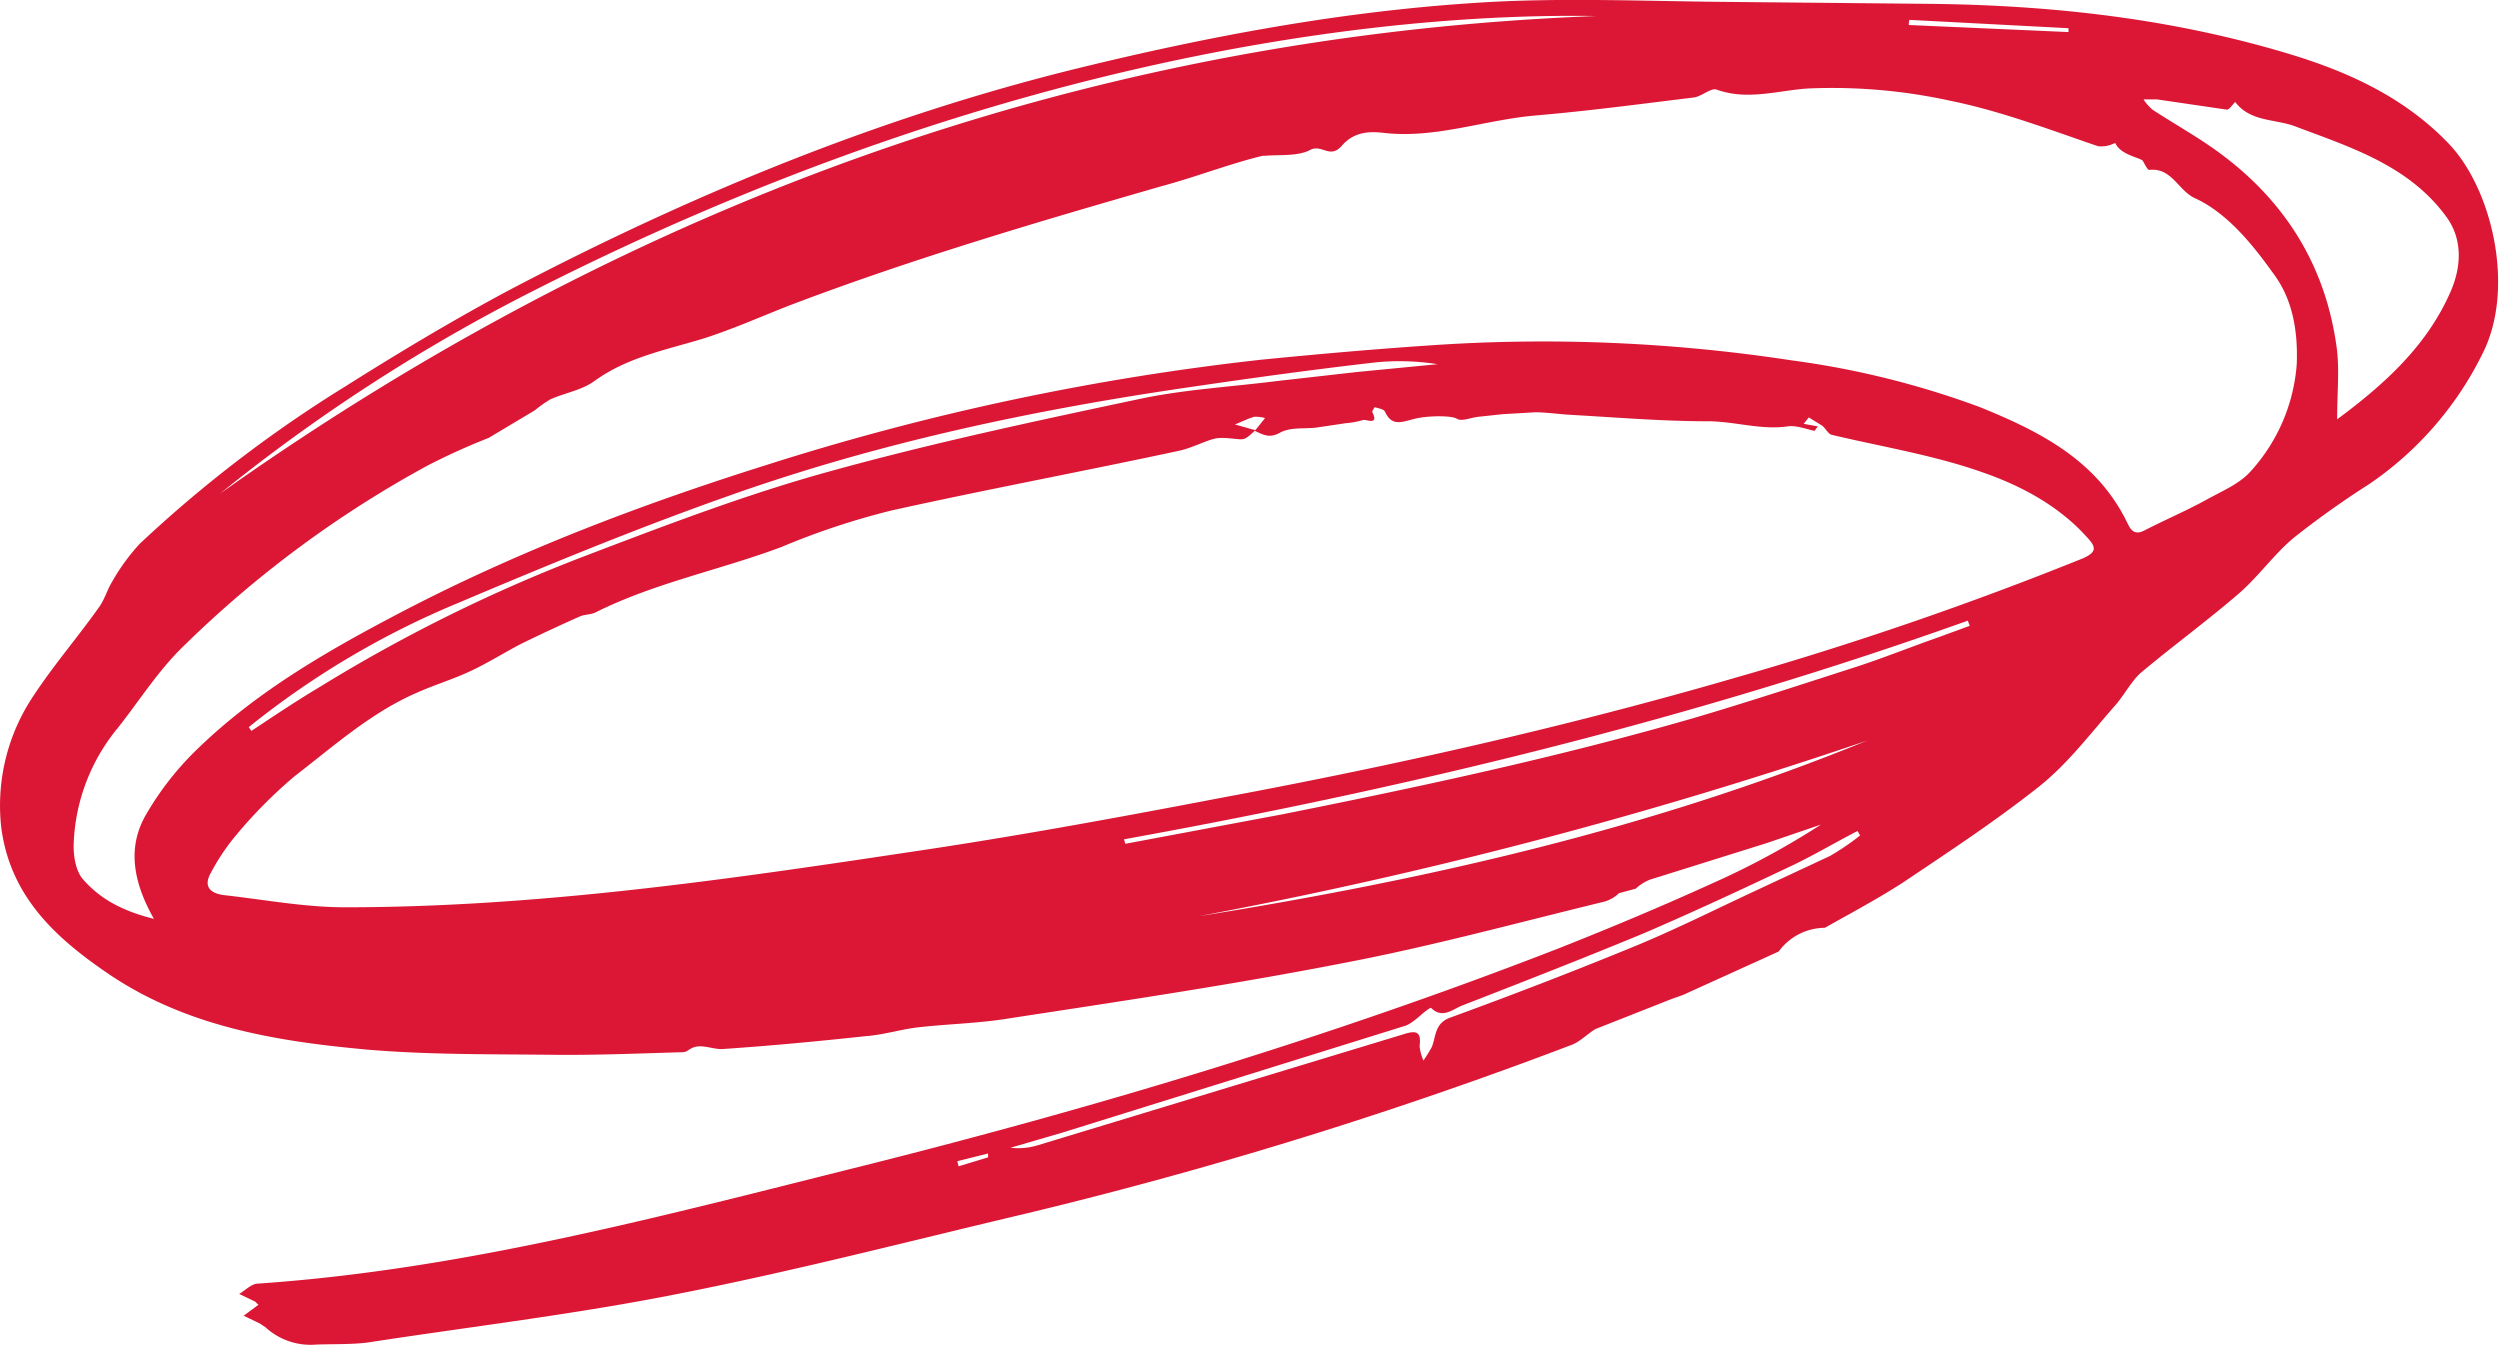
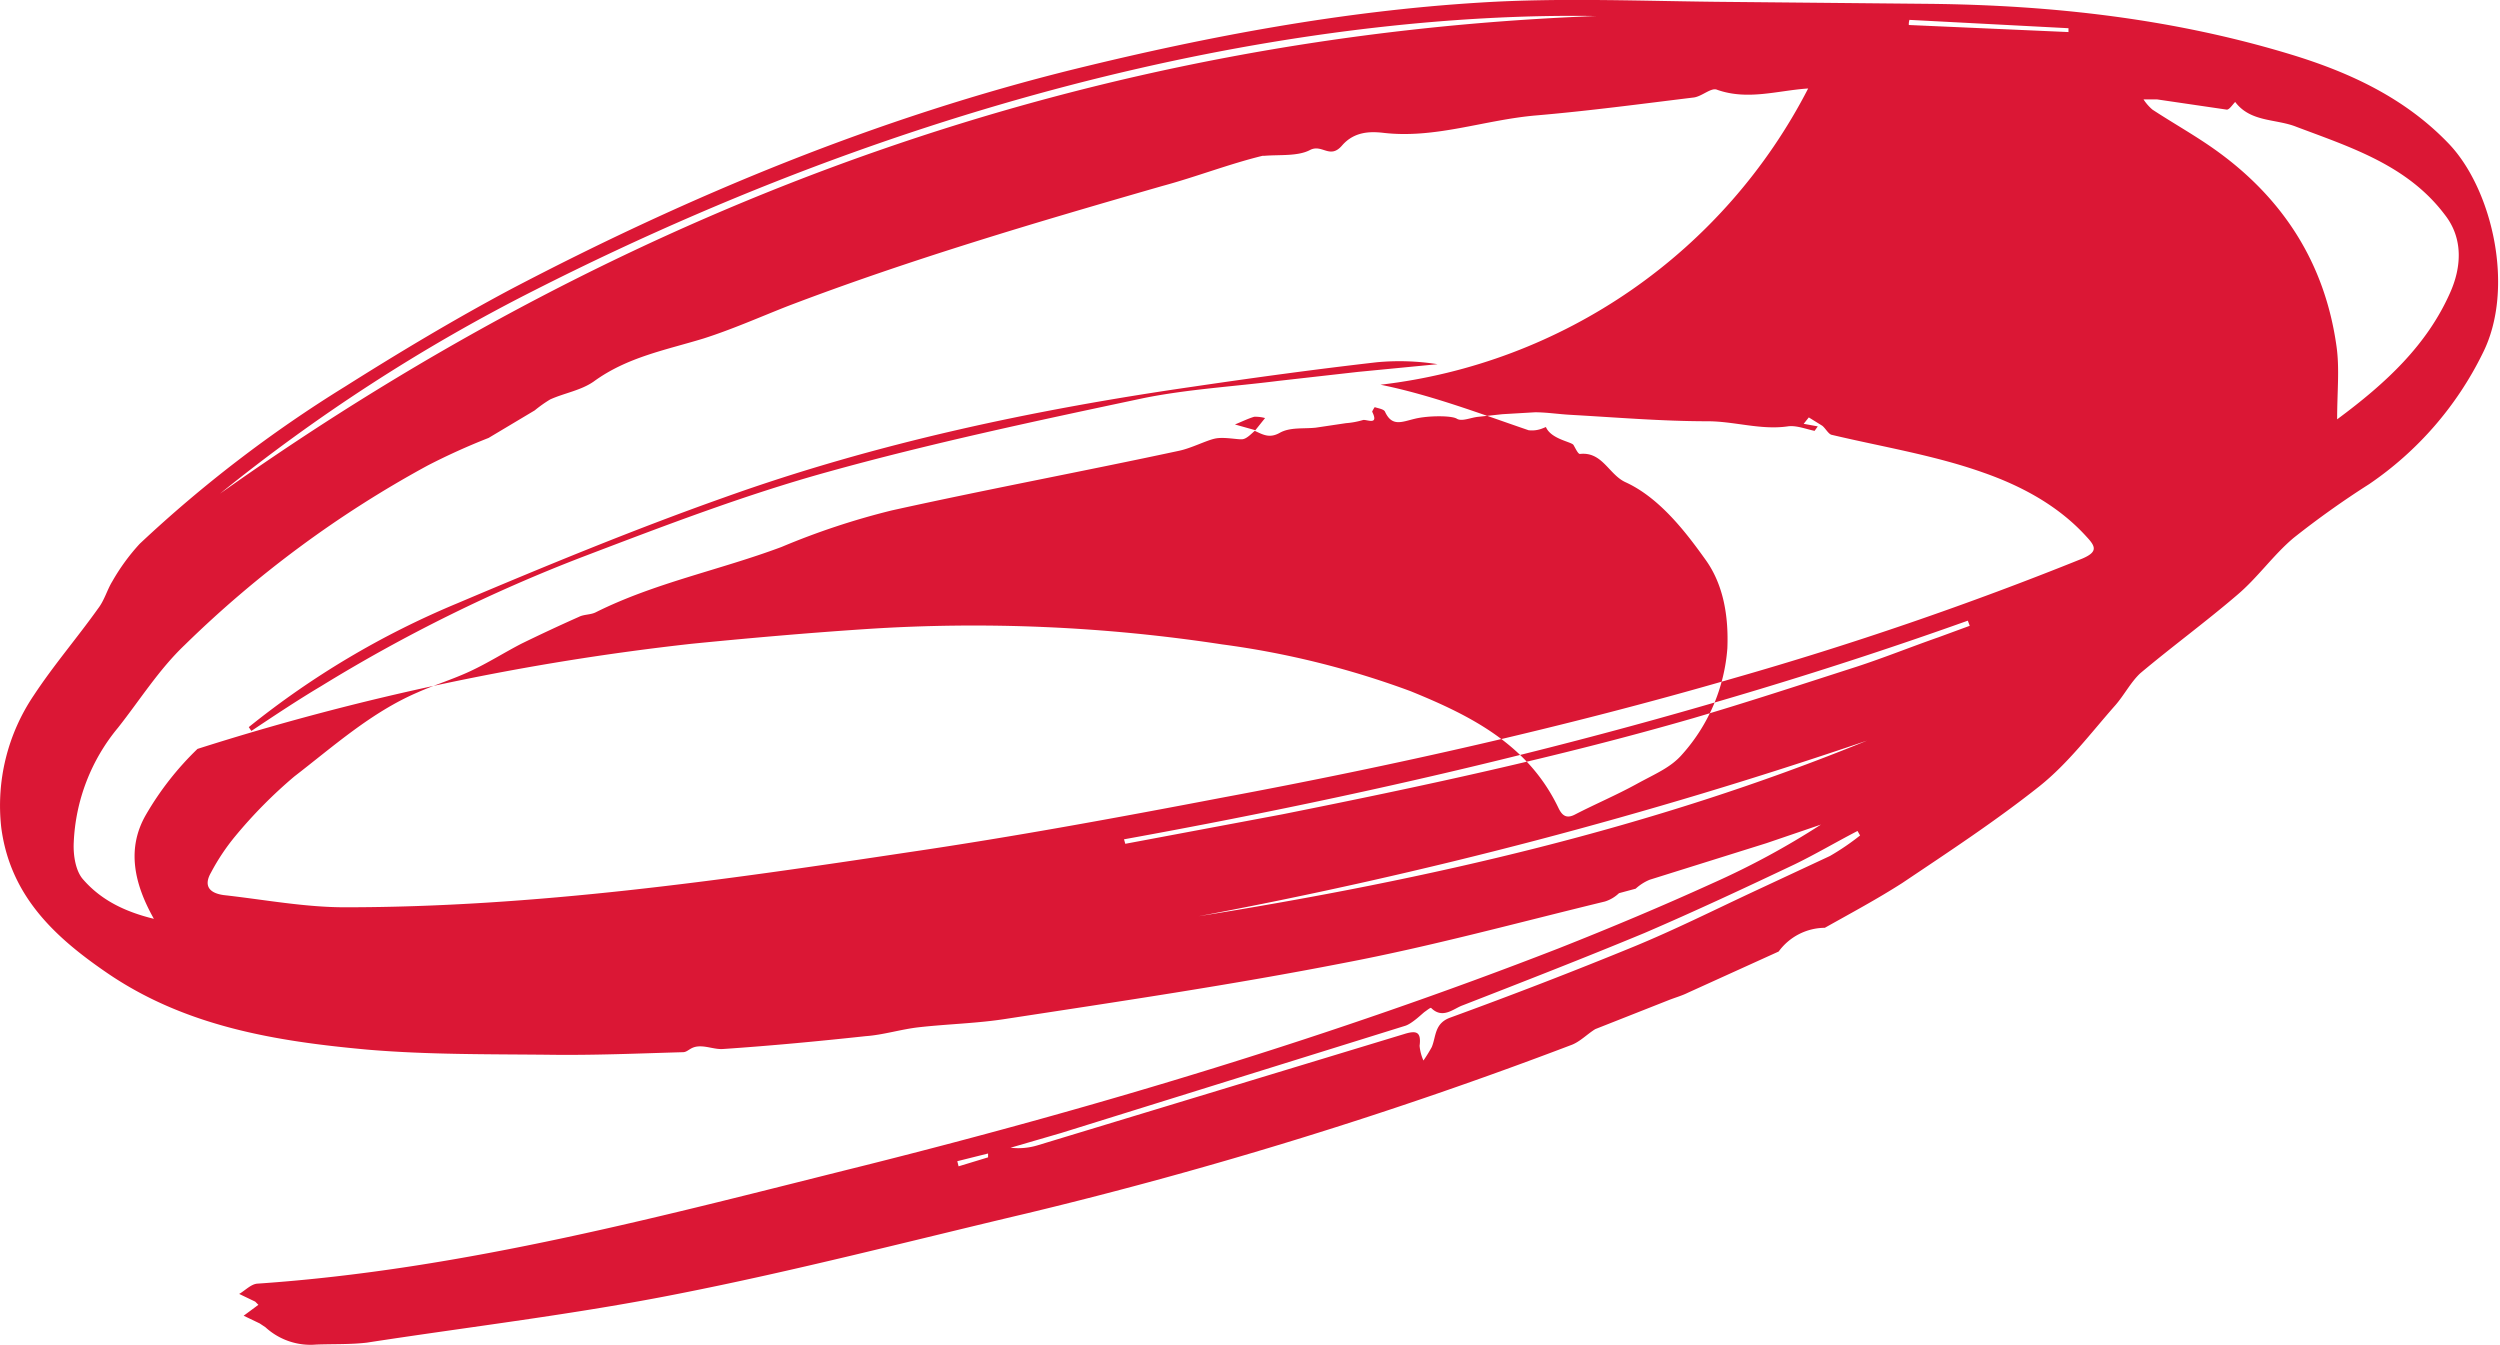
<svg xmlns="http://www.w3.org/2000/svg" viewBox="0 0 389.9 209.8">
  <title>oval333</title>
  <g id="Layer_2" data-name="Layer 2">
    <g id="Layer_0_Image" data-name="Layer 0 Image">
-       <path d="M252.5,139.3a5.6,5.6,0,0,1-2.2,1.3c-13.6,3.3-27.1,7-40.8,9.6-17.4,3.4-35,6-52.6,8.7-4.4.7-9,.8-13.5,1.3-2.8.3-5.6,1.2-8.4,1.4-7.4.8-14.8,1.5-22.2,2-1.3.1-2.6-.5-3.9-.4s-1.6.9-2.4.9c-7,.2-13.9.5-20.9.4-9.4-.1-18.9,0-28.3-.8-14.3-1.3-28.5-3.6-40.8-12.1-8-5.5-14.9-11.9-16.3-22.5a30.7,30.7,0,0,1,5.1-20.7c3.1-4.7,6.8-9,10-13.5,1-1.3,1.4-2.9,2.2-4.2a31.9,31.9,0,0,1,4.3-5.9,201,201,0,0,1,32-24.5C62.2,55,70.7,49.9,79.5,45.2c28.2-14.8,57.5-26.9,88.4-34.5,20.8-5.1,41.7-9,63-10.3,12.8-.8,25.8-.2,38.7-.1l31.3.3c19.1.2,38,2.3,56.4,7.9,9.2,2.8,17.8,6.8,24.6,13.9s10.4,22.6,5.3,32.7a52.8,52.8,0,0,1-17.7,20.4,140,140,0,0,0-11.8,8.4c-3.2,2.7-5.6,6.2-8.8,8.9-4.9,4.2-10.1,8-15.1,12.2-1.5,1.4-2.5,3.4-3.9,5-3.8,4.3-7.3,9-11.8,12.6-6.8,5.4-14.1,10.2-21.4,15.1-3.9,2.5-8,4.7-12.1,7a9,9,0,0,0-7.2,3.7l-14.1,6.4c-1,.5-2.1.8-3.1,1.2l-11.4,4.5c-1.3.8-2.4,2-3.8,2.5a696.8,696.8,0,0,1-84.7,26.2c-18.2,4.3-36.3,9-54.6,12.6-16.1,3.2-32.3,5.1-48.5,7.6-2.6.3-5.3.2-7.9.3a10.4,10.4,0,0,1-7.9-2.7l-.9-.6L38,205.2l2.3-1.7-.5-.5-2.5-1.2c.9-.5,1.8-1.5,2.8-1.6,32.4-2.2,63.7-10.7,95-18.5,36.6-9.2,72.8-20.1,108-33.8,8.1-3.2,16.2-6.6,24.1-10.2a124.1,124.1,0,0,0,16.8-9.1l-8.5,2.9-18.2,5.7a7.4,7.4,0,0,0-2.2,1.4ZM76.2,68.3a101.9,101.9,0,0,0-9.5,4.3,170.6,170.6,0,0,0-37.9,28c-4,3.8-7,8.6-10.4,12.9a30,30,0,0,0-6.9,17.9c-.1,2,.3,4.5,1.5,5.8,2.8,3.2,6.5,5,11,6.1-3.1-5.5-4.3-11-1.2-16.3a46.8,46.8,0,0,1,8-10.2c9.5-9.2,20.8-15.6,32.3-21.6,18.1-9.4,37.1-16.6,56.5-22.7a398,398,0,0,1,77.1-16.4c9.1-.9,18.2-1.7,27.3-2.3a256.4,256.4,0,0,1,55.4,2.4,136,136,0,0,1,29.4,7.3c9.6,3.9,18.4,8.4,23.1,18.3.6,1.2,1.3,1.6,2.6.9,3.1-1.6,6.4-3,9.5-4.7s5.4-2.6,7.2-4.7a27.9,27.9,0,0,0,7-16.5c.2-5-.6-9.9-3.4-13.8s-7-9.6-12.5-12.1c-2.6-1.2-3.6-4.8-7.1-4.4-.3,0-.7-.9-1-1.4s-3.5-.9-4.3-2.8l-.5.2a4.4,4.4,0,0,1-2.2.3c-7.6-2.6-15.2-5.5-23.1-7.1A86.2,86.2,0,0,0,282,13.8c-4.7.3-9.4,1.9-14.2.2-.9-.4-2.3,1-3.6,1.2-8.2,1-16.4,2.1-24.6,2.8s-15.8,3.7-24,2.7c-1.9-.2-4.4-.2-6.3,2s-3.1-.3-5,.7-4.7.7-7.1.9h-.3c-5.3,1.3-10.4,3.3-15.6,4.7-19.8,5.7-39.5,11.5-58.6,18.8-4.3,1.7-8.6,3.6-13,5-5.9,1.8-11.9,2.9-17.1,6.7-2,1.4-4.6,1.8-6.8,2.8A20,20,0,0,0,83.4,64Zm119.5-1.1,1.6-2a5.6,5.6,0,0,0-1.7-.2c-1,.3-2,.8-3,1.2l3.2.9c-.6.5-1.3,1.3-2,1.4s-2.9-.4-4.3-.1-3.7,1.5-5.6,1.9c-14.9,3.2-29.9,6-44.8,9.3a115.5,115.5,0,0,0-17.2,5.7c-9.6,3.6-19.8,5.6-29,10.2-.8.4-1.8.3-2.6.7q-4.5,2-9,4.2c-2.7,1.4-5.2,3-8,4.3s-5.5,2.1-8.2,3.3c-7.2,3.1-13.1,8.4-19.2,13.1a73.5,73.5,0,0,0-9.2,9.3,33.3,33.3,0,0,0-3.8,5.7c-1.2,2.1-.2,3.2,2,3.5,6.3.7,12.6,1.9,18.9,1.9,29.6,0,58.8-4.2,88-8.6,16.3-2.4,32.6-5.4,48.8-8.5,26.8-5,53.5-11,79.7-18.6a547.1,547.1,0,0,0,54.5-18.7c2.3-1,2.1-1.8.7-3.3-4.4-4.9-10.2-8-16.2-10.1-7.6-2.7-15.7-4-23.7-5.9-.5-.2-.9-1-1.4-1.4l-2.1-1.3-.8,1,2.2.4-.5.7c-1.4-.3-2.9-.9-4.2-.7-4.2.6-8.3-.8-12.5-.8-7.1,0-14.2-.6-21.3-1-1.9-.1-3.8-.4-5.6-.4l-5.1.3-3.7.4c-1.2.1-2.6.8-3.4.3s-4.4-.5-6.5,0-3.6,1.3-4.7-1.1c-.2-.4-1-.5-1.6-.7a4.3,4.3,0,0,0-.4.7c1.1,2.2-.8,1.2-1.4,1.3a12.8,12.8,0,0,1-2.7.5l-4.7.7c-1.9.2-4-.1-5.6.8S197,67.8,195.7,67.2ZM348.6,15.9c-.4.4-.9,1.2-1.3,1.2l-10.9-1.6h-2.1a7.3,7.3,0,0,0,1.4,1.6c3.2,2.1,6.6,4,9.7,6.2,10.7,7.6,17.2,17.8,19,30.7.5,3.5.1,7.1.1,11.4,7.7-5.7,14-11.6,17.6-19.7,1.8-4,2.1-8.5-.8-12.2-5.8-7.7-14.6-10.5-23.1-13.7C355,18.5,351,19.1,348.6,15.9ZM248.9,2.5c-37.6-.6-97.2,8.1-165.6,42.8A275.4,275.4,0,0,0,34.3,77C99,31.1,170.6,5.5,248.9,2.5ZM38.8,113.4l.4.6c3.6-2.4,7.2-4.8,10.9-7A246.7,246.7,0,0,1,91,86.8c12.6-4.8,25.1-9.6,38.1-13.2,16.2-4.5,32.7-8,49.2-11.5,6.9-1.4,14-1.8,21.1-2.7L211.8,58l12.4-1.2a38,38,0,0,0-9.5-.3c-9.6,1.1-19.1,2.4-28.6,3.8-24.9,3.6-49.5,8.8-73.2,17.3C98.8,82.6,85,88.3,71.3,94.1A133.5,133.5,0,0,0,38.8,113.4Zm251.3,16.9-.4-.7c-3.3,1.7-6.5,3.6-9.8,5.2-7.8,3.7-15.5,7.3-23.4,10.7-9.4,3.9-18.9,7.6-28.4,11.3-1.4.5-3.1,2.2-4.9.4-.1-.1-.7.4-1,.6s-2,1.9-3.1,2.2l-53.6,16.7-7.9,2.3a10.4,10.4,0,0,0,4.3-.4l57-17.3c1.9-.6,2.8-.5,2.5,1.8a7.1,7.1,0,0,0,.6,2.3,23.9,23.9,0,0,0,1.3-2.1c.7-1.7.4-3.7,2.9-4.6,9.6-3.5,19.2-7.2,28.7-11.1,6.3-2.6,12.3-5.6,18.5-8.5l12-5.6A38.8,38.8,0,0,0,290.1,130.3Zm-114.8.6.2.7L200,127c21.5-4.3,43-8.9,64.1-15,8.5-2.5,17-5.3,25.4-8,4.3-1.4,8.5-3.1,12.8-4.6l4.9-1.8-.3-.8C264.1,112.1,220,122.8,175.3,130.9Zm11.6,12c35.7-5.7,70.8-13.7,104.3-27.4A751.3,751.3,0,0,1,186.9,142.9ZM322.6,5V4.4L297.8,3.1a2.2,2.2,0,0,0-.1.8ZM149.3,181.1l.2.8,4.6-1.4v-.6Z" style="fill: #db1735" />
+       <path d="M252.5,139.3a5.6,5.6,0,0,1-2.2,1.3c-13.6,3.3-27.1,7-40.8,9.6-17.4,3.4-35,6-52.6,8.7-4.4.7-9,.8-13.5,1.3-2.8.3-5.6,1.2-8.4,1.4-7.4.8-14.8,1.5-22.2,2-1.3.1-2.6-.5-3.9-.4s-1.6.9-2.4.9c-7,.2-13.9.5-20.9.4-9.4-.1-18.9,0-28.3-.8-14.3-1.3-28.5-3.6-40.8-12.1-8-5.5-14.9-11.9-16.3-22.5a30.7,30.7,0,0,1,5.1-20.7c3.1-4.7,6.8-9,10-13.5,1-1.3,1.4-2.9,2.2-4.2a31.9,31.9,0,0,1,4.3-5.9,201,201,0,0,1,32-24.5C62.2,55,70.7,49.9,79.5,45.2c28.2-14.8,57.5-26.9,88.4-34.5,20.8-5.1,41.7-9,63-10.3,12.8-.8,25.8-.2,38.7-.1l31.3.3c19.1.2,38,2.3,56.4,7.9,9.2,2.8,17.8,6.8,24.6,13.9s10.4,22.6,5.3,32.7a52.8,52.8,0,0,1-17.7,20.4,140,140,0,0,0-11.8,8.4c-3.2,2.7-5.6,6.2-8.8,8.9-4.9,4.2-10.1,8-15.1,12.2-1.5,1.4-2.5,3.4-3.9,5-3.8,4.3-7.3,9-11.8,12.6-6.8,5.4-14.1,10.2-21.4,15.1-3.9,2.5-8,4.7-12.1,7a9,9,0,0,0-7.2,3.7l-14.1,6.4c-1,.5-2.1.8-3.1,1.2l-11.4,4.5c-1.3.8-2.4,2-3.8,2.5a696.8,696.8,0,0,1-84.7,26.2c-18.2,4.3-36.3,9-54.6,12.6-16.1,3.2-32.3,5.1-48.5,7.6-2.6.3-5.3.2-7.9.3a10.4,10.4,0,0,1-7.9-2.7l-.9-.6L38,205.2l2.3-1.7-.5-.5-2.5-1.2c.9-.5,1.8-1.5,2.8-1.6,32.4-2.2,63.7-10.7,95-18.5,36.6-9.2,72.8-20.1,108-33.8,8.1-3.2,16.2-6.6,24.1-10.2a124.1,124.1,0,0,0,16.8-9.1l-8.5,2.9-18.2,5.7a7.4,7.4,0,0,0-2.2,1.4ZM76.2,68.3a101.9,101.9,0,0,0-9.5,4.3,170.6,170.6,0,0,0-37.9,28c-4,3.8-7,8.6-10.4,12.9a30,30,0,0,0-6.9,17.9c-.1,2,.3,4.5,1.5,5.8,2.8,3.2,6.5,5,11,6.1-3.1-5.5-4.3-11-1.2-16.3a46.8,46.8,0,0,1,8-10.2a398,398,0,0,1,77.1-16.4c9.1-.9,18.2-1.7,27.3-2.3a256.4,256.4,0,0,1,55.4,2.4,136,136,0,0,1,29.4,7.3c9.6,3.9,18.4,8.4,23.1,18.3.6,1.2,1.3,1.6,2.6.9,3.1-1.6,6.4-3,9.5-4.7s5.4-2.6,7.2-4.7a27.9,27.9,0,0,0,7-16.5c.2-5-.6-9.9-3.4-13.8s-7-9.6-12.5-12.1c-2.6-1.2-3.6-4.8-7.1-4.4-.3,0-.7-.9-1-1.4s-3.5-.9-4.3-2.8l-.5.2a4.4,4.4,0,0,1-2.2.3c-7.6-2.6-15.2-5.5-23.1-7.1A86.2,86.2,0,0,0,282,13.8c-4.7.3-9.4,1.9-14.2.2-.9-.4-2.3,1-3.6,1.2-8.2,1-16.4,2.1-24.6,2.8s-15.8,3.7-24,2.7c-1.9-.2-4.4-.2-6.3,2s-3.1-.3-5,.7-4.7.7-7.1.9h-.3c-5.3,1.3-10.4,3.3-15.6,4.7-19.8,5.7-39.5,11.5-58.6,18.8-4.3,1.7-8.6,3.6-13,5-5.9,1.8-11.9,2.9-17.1,6.7-2,1.4-4.6,1.8-6.8,2.8A20,20,0,0,0,83.4,64Zm119.5-1.1,1.6-2a5.6,5.6,0,0,0-1.7-.2c-1,.3-2,.8-3,1.2l3.2.9c-.6.5-1.3,1.3-2,1.4s-2.9-.4-4.3-.1-3.7,1.5-5.6,1.9c-14.9,3.2-29.9,6-44.8,9.3a115.5,115.5,0,0,0-17.2,5.7c-9.6,3.6-19.8,5.6-29,10.2-.8.4-1.8.3-2.6.7q-4.5,2-9,4.2c-2.7,1.4-5.2,3-8,4.3s-5.5,2.1-8.2,3.3c-7.2,3.1-13.1,8.4-19.2,13.1a73.5,73.5,0,0,0-9.2,9.3,33.3,33.3,0,0,0-3.8,5.7c-1.2,2.1-.2,3.2,2,3.5,6.3.7,12.6,1.9,18.9,1.9,29.6,0,58.8-4.2,88-8.6,16.3-2.4,32.6-5.4,48.8-8.5,26.8-5,53.5-11,79.7-18.6a547.1,547.1,0,0,0,54.5-18.7c2.3-1,2.1-1.8.7-3.3-4.4-4.9-10.2-8-16.2-10.1-7.6-2.7-15.7-4-23.7-5.9-.5-.2-.9-1-1.4-1.4l-2.1-1.3-.8,1,2.2.4-.5.7c-1.4-.3-2.9-.9-4.2-.7-4.2.6-8.3-.8-12.5-.8-7.1,0-14.2-.6-21.3-1-1.9-.1-3.8-.4-5.6-.4l-5.1.3-3.7.4c-1.2.1-2.6.8-3.4.3s-4.4-.5-6.5,0-3.6,1.3-4.7-1.1c-.2-.4-1-.5-1.6-.7a4.3,4.3,0,0,0-.4.7c1.1,2.2-.8,1.2-1.4,1.3a12.8,12.8,0,0,1-2.7.5l-4.7.7c-1.9.2-4-.1-5.6.8S197,67.8,195.7,67.2ZM348.6,15.9c-.4.4-.9,1.2-1.3,1.2l-10.9-1.6h-2.1a7.3,7.3,0,0,0,1.4,1.6c3.2,2.1,6.6,4,9.7,6.2,10.7,7.6,17.2,17.8,19,30.7.5,3.5.1,7.1.1,11.4,7.7-5.7,14-11.6,17.6-19.7,1.8-4,2.1-8.5-.8-12.2-5.8-7.7-14.6-10.5-23.1-13.7C355,18.5,351,19.1,348.6,15.9ZM248.9,2.5c-37.6-.6-97.2,8.1-165.6,42.8A275.4,275.4,0,0,0,34.3,77C99,31.1,170.6,5.5,248.9,2.5ZM38.8,113.4l.4.6c3.6-2.4,7.2-4.8,10.9-7A246.7,246.7,0,0,1,91,86.8c12.6-4.8,25.1-9.6,38.1-13.2,16.2-4.5,32.7-8,49.2-11.5,6.9-1.4,14-1.8,21.1-2.7L211.8,58l12.4-1.2a38,38,0,0,0-9.5-.3c-9.6,1.1-19.1,2.4-28.6,3.8-24.9,3.6-49.5,8.8-73.2,17.3C98.8,82.6,85,88.3,71.3,94.1A133.5,133.5,0,0,0,38.8,113.4Zm251.3,16.9-.4-.7c-3.3,1.7-6.5,3.6-9.8,5.2-7.8,3.7-15.5,7.3-23.4,10.7-9.4,3.9-18.9,7.6-28.4,11.3-1.4.5-3.1,2.2-4.9.4-.1-.1-.7.4-1,.6s-2,1.9-3.1,2.2l-53.6,16.7-7.9,2.3a10.4,10.4,0,0,0,4.3-.4l57-17.3c1.9-.6,2.8-.5,2.5,1.8a7.1,7.1,0,0,0,.6,2.3,23.9,23.9,0,0,0,1.3-2.1c.7-1.7.4-3.7,2.9-4.6,9.6-3.5,19.2-7.2,28.7-11.1,6.3-2.6,12.3-5.6,18.5-8.5l12-5.6A38.8,38.8,0,0,0,290.1,130.3Zm-114.8.6.2.7L200,127c21.5-4.3,43-8.9,64.1-15,8.5-2.5,17-5.3,25.4-8,4.3-1.4,8.5-3.1,12.8-4.6l4.9-1.8-.3-.8C264.1,112.1,220,122.8,175.3,130.9Zm11.6,12c35.7-5.7,70.8-13.7,104.3-27.4A751.3,751.3,0,0,1,186.9,142.9ZM322.6,5V4.4L297.8,3.1a2.2,2.2,0,0,0-.1.8ZM149.3,181.1l.2.8,4.6-1.4v-.6Z" style="fill: #db1735" />
    </g>
  </g>
</svg>